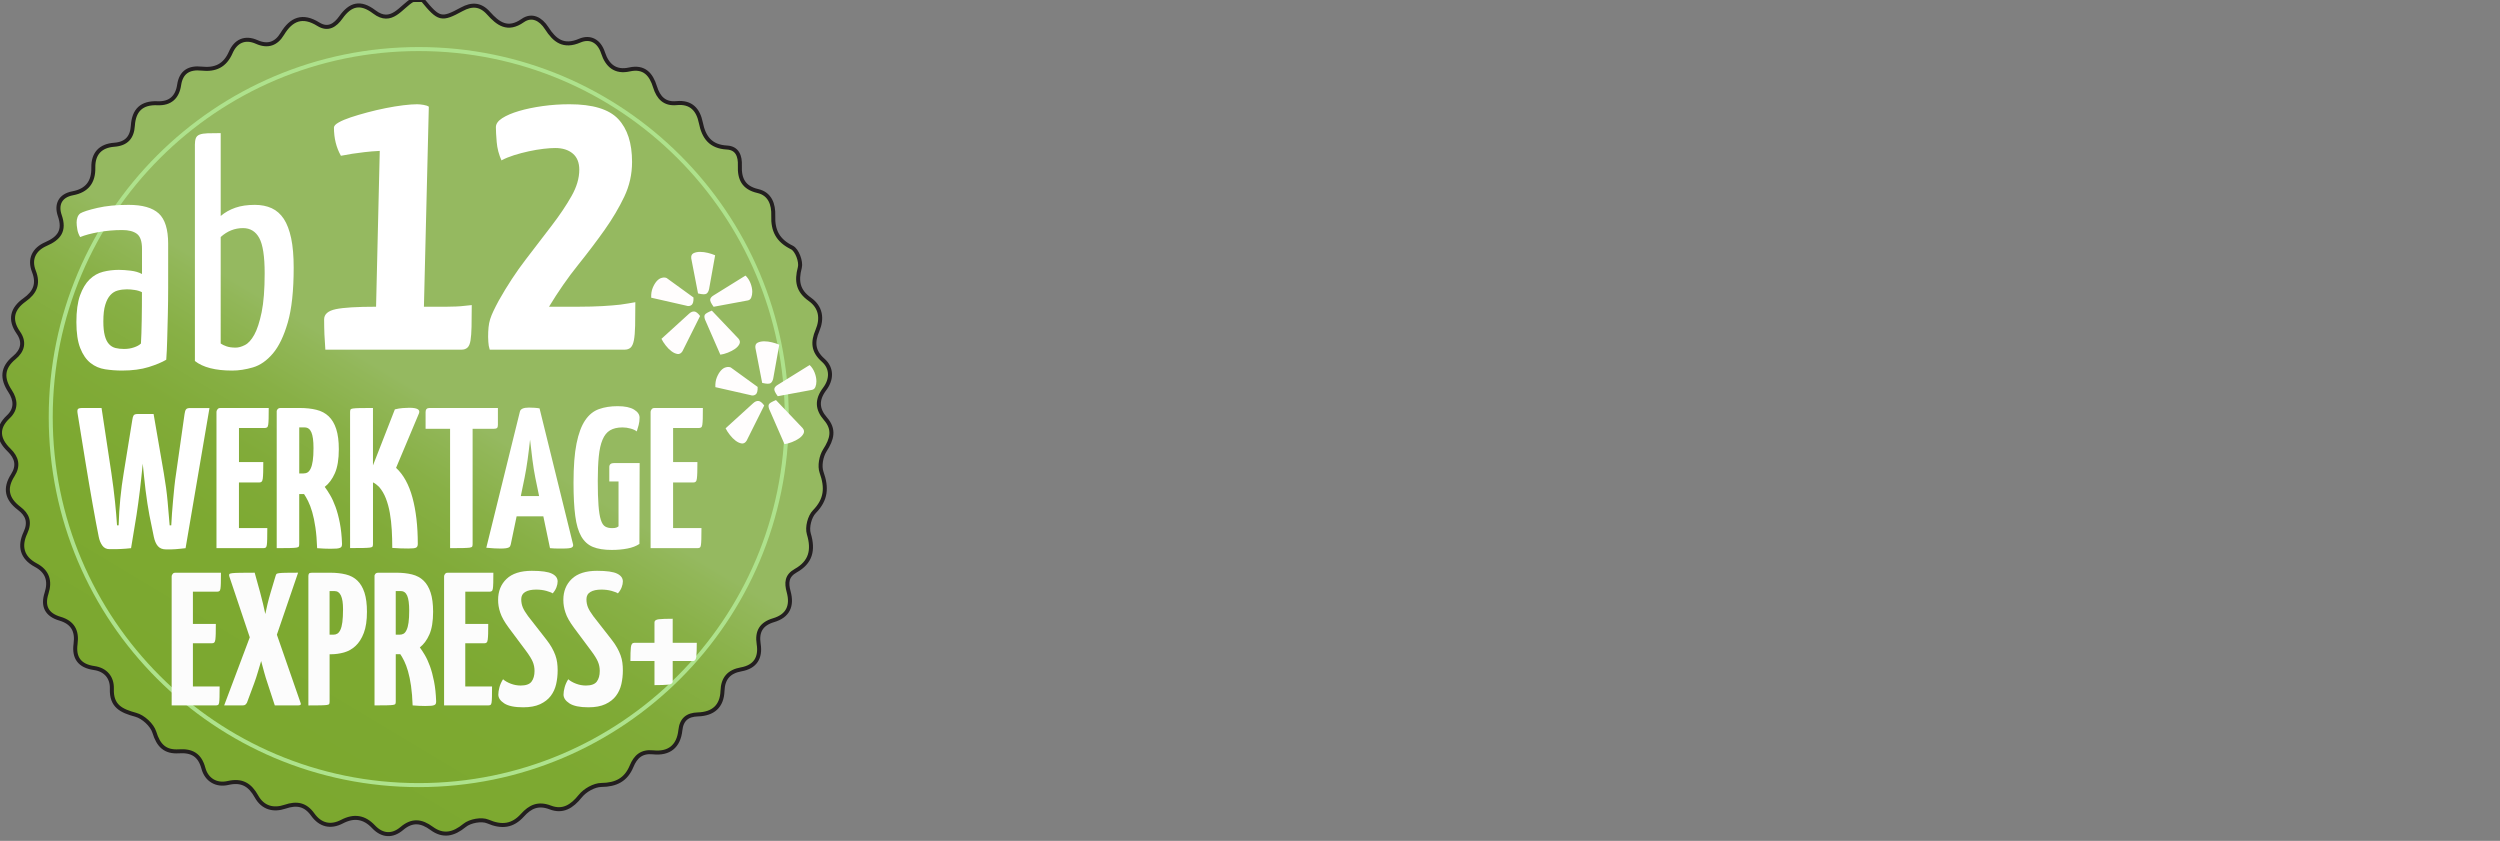
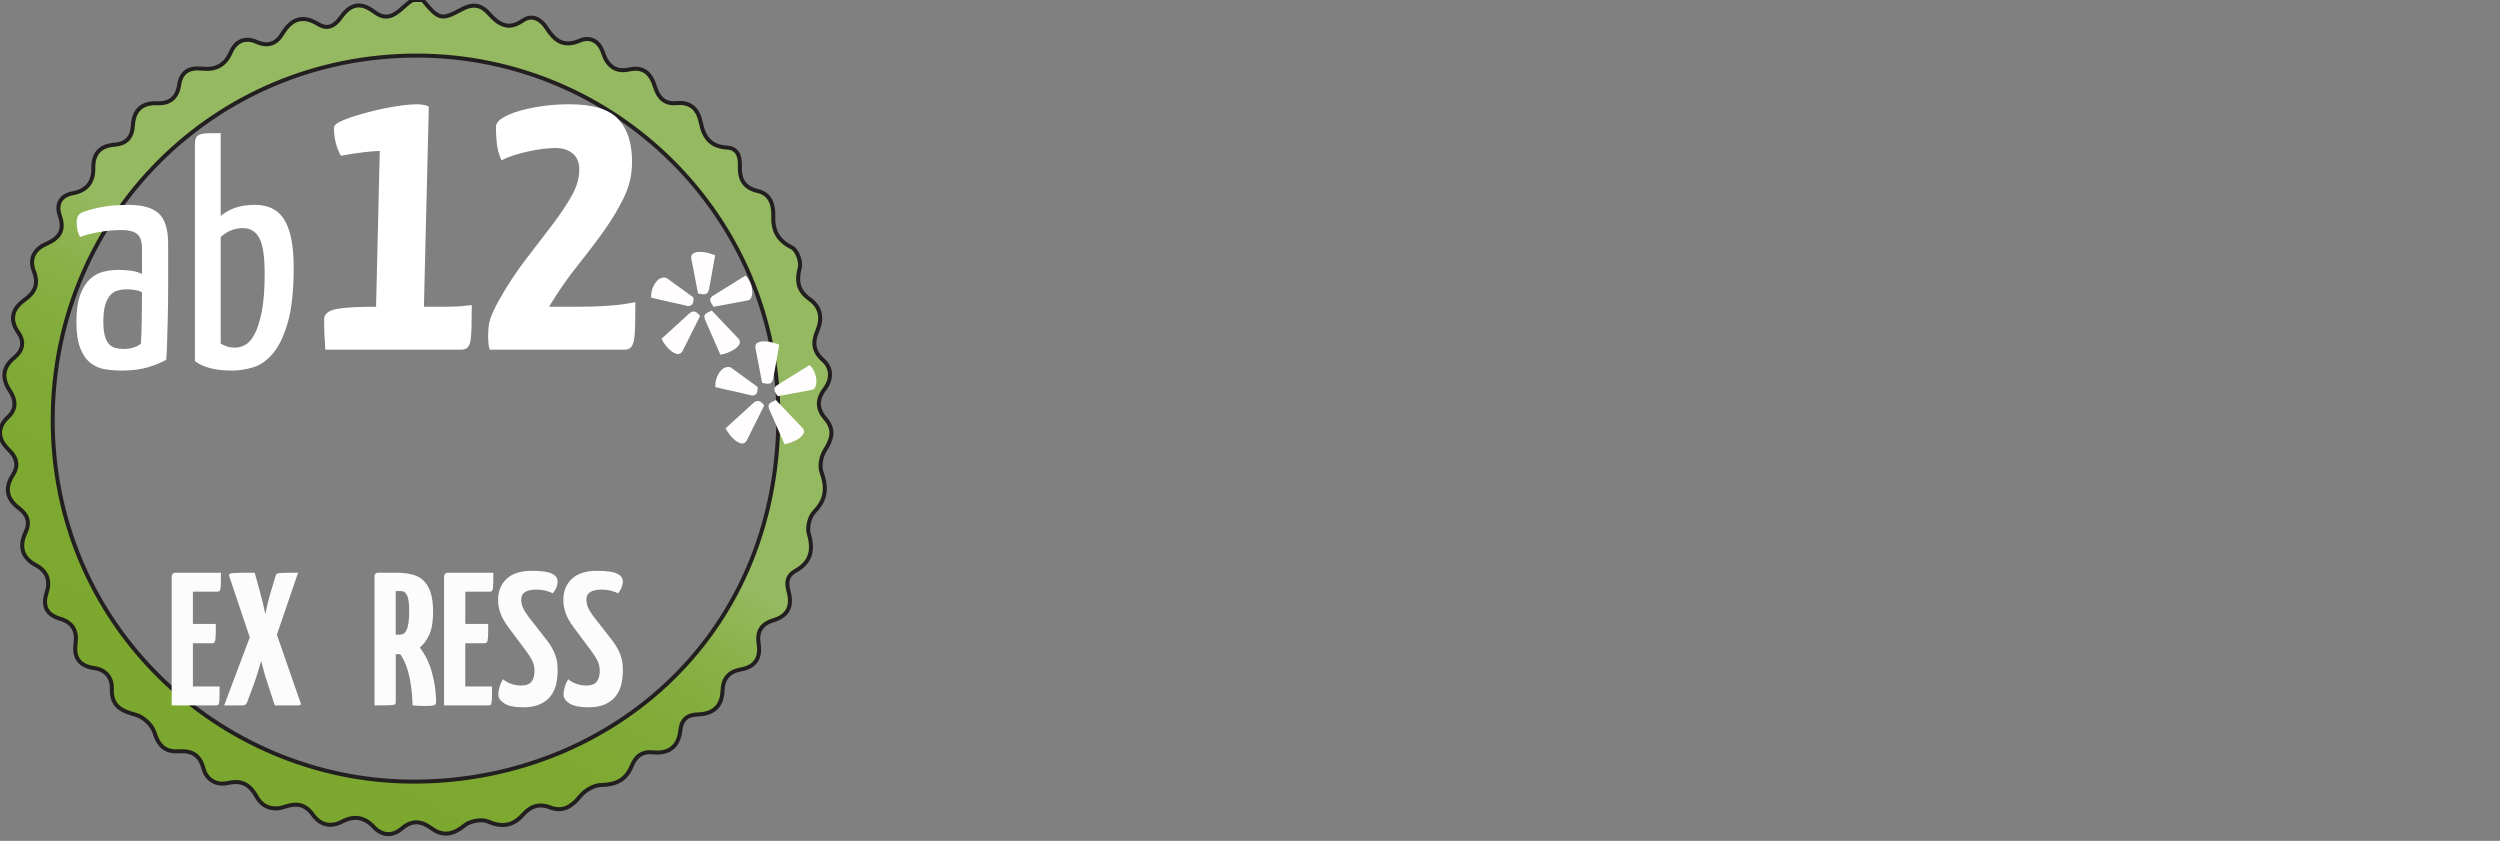
<svg xmlns="http://www.w3.org/2000/svg" version="1.1" id="Layer_1" x="0px" y="0px" width="311.809px" height="104.879px" viewBox="0 0 311.809 104.879" enable-background="new 0 0 311.809 104.879" xml:space="preserve">
  <rect x="0" y="0" width="311.809" height="104.879" fill="#808080" stroke="none" />
  <linearGradient id="SVGID_1_" gradientUnits="userSpaceOnUse" x1="175.897" y1="-1373.856" x2="210.001" y2="-1317.096" gradientTransform="matrix(1.565 0 0 -1.565 -250.133 -2053.964)">
    <stop offset="0" style="stop-color:#7CA82F" />
    <stop offset="0.222" style="stop-color:#7DA931" />
    <stop offset="0.337" style="stop-color:#81AB39" />
    <stop offset="0.428" style="stop-color:#88B046" />
    <stop offset="0.506" style="stop-color:#92B759" />
    <stop offset="0.527" style="stop-color:#95B960" />
  </linearGradient>
  <path fill="url(#SVGID_1_)" stroke="#231F20" stroke-width="0.5" stroke-miterlimit="10" d="M52.718,0  c2.024,2.459,2.329,2.545,4.871,1.161c1.259-0.684,2.328-0.651,3.339,0.478c1.173,1.309,2.381,2.251,4.271,0.924  c1.141-0.798,2.254-0.196,2.984,0.948c0.988,1.548,2.101,2.428,4.123,1.559c1.291-0.554,2.426,0.03,2.906,1.514  c0.516,1.581,1.533,2.472,3.288,2.079c1.856-0.415,2.718,0.622,3.192,2.159c0.419,1.365,1.198,2.187,2.689,2.04  c1.837-0.182,2.707,0.848,3.028,2.438c0.37,1.842,1.22,2.989,3.265,3.101c1.291,0.07,1.653,1.08,1.605,2.247  c-0.066,1.633,0.434,2.766,2.242,3.18c1.521,0.348,1.971,1.666,1.923,3.078c-0.063,1.855,0.561,3.1,2.337,3.969  c0.62,0.303,1.168,1.764,0.976,2.491c-0.456,1.714-0.226,2.916,1.243,3.962c1.382,0.981,1.586,2.395,0.955,3.889  c-0.605,1.429-0.575,2.573,0.71,3.705c1.143,1.008,1.073,2.428,0.198,3.584c-1.014,1.344-0.965,2.512,0.092,3.725  c1.168,1.342,0.82,2.549-0.076,3.94c-0.466,0.725-0.689,1.951-0.412,2.732c0.678,1.908,0.593,3.393-0.902,4.924  c-0.587,0.6-0.928,1.949-0.688,2.748c0.623,2.059,0.223,3.559-1.623,4.596c-1.162,0.652-1.191,1.531-0.887,2.646  c0.475,1.742-0.082,3.006-1.891,3.537c-1.516,0.451-2.099,1.398-1.852,2.973c0.268,1.695-0.411,2.842-2.186,3.158  c-1.518,0.271-2.271,1.115-2.326,2.688c-0.068,1.922-1.172,2.873-3.067,2.93c-1.304,0.037-2.044,0.621-2.188,1.982  c-0.221,2.006-1.407,2.961-3.404,2.748c-1.428-0.146-2.178,0.521-2.688,1.752c-0.686,1.658-1.923,2.301-3.766,2.318  c-0.896,0.01-2.043,0.664-2.623,1.391c-1.045,1.305-2.19,2.016-3.746,1.416c-1.503-0.574-2.503-0.105-3.477,0.975  c-1.215,1.344-2.566,1.523-4.305,0.775c-0.778-0.336-2.214-0.072-2.892,0.48c-1.401,1.145-2.688,1.428-4.118,0.381  c-1.299-0.951-2.438-1.076-3.73,0.02c-1.174,0.994-2.44,0.922-3.518-0.223c-1.166-1.238-2.445-1.418-3.932-0.643  c-1.451,0.758-2.721,0.418-3.648-0.875c-0.92-1.289-2.011-1.475-3.445-0.988c-1.465,0.498-2.785,0.15-3.574-1.27  c-0.81-1.451-1.805-2.086-3.556-1.684c-1.435,0.334-2.677-0.379-3.067-1.842c-0.449-1.676-1.461-2.213-3.051-2.109  c-1.725,0.115-2.554-0.707-3.07-2.391c-0.277-0.896-1.384-1.912-2.309-2.162c-1.818-0.492-3.061-1.082-2.987-3.244  c0.048-1.428-0.808-2.393-2.211-2.588c-1.846-0.26-2.547-1.309-2.315-3.01c0.227-1.654-0.377-2.686-1.951-3.148  c-1.664-0.49-2.185-1.576-1.668-3.178c0.498-1.547,0.099-2.736-1.343-3.502c-1.756-0.936-2.064-2.383-1.294-4.031  c0.626-1.34,0.261-2.26-0.793-3.059c-1.523-1.154-1.832-2.486-0.773-4.137c0.739-1.156,0.515-2.17-0.492-3.146  c-1.336-1.295-1.595-2.699-0.075-4.124c1.041-0.975,0.934-2.12,0.221-3.205c-1.037-1.574-1-2.914,0.53-4.178  c1.021-0.842,1.337-1.921,0.5-3.119c-1.138-1.631-0.764-2.986,0.78-4.083c1.285-0.914,1.784-1.974,1.16-3.565  c-0.6-1.525,0.023-2.75,1.497-3.395c1.642-0.717,2.395-1.658,1.733-3.555c-0.465-1.34,0.016-2.479,1.609-2.779  c1.785-0.333,2.608-1.402,2.575-3.197c-0.033-1.762,0.896-2.73,2.609-2.857c1.533-0.112,2.23-0.933,2.322-2.381  c0.121-1.936,1.107-2.881,3.078-2.795c1.575,0.066,2.467-0.748,2.693-2.279c0.242-1.654,1.281-2.201,2.799-2.04  c1.712,0.182,2.908-0.349,3.643-2.03c0.598-1.37,1.743-1.96,3.238-1.293c1.389,0.62,2.447,0.221,3.188-1.011  c1.128-1.872,2.54-2.421,4.489-1.208c1.229,0.766,2.118,0.13,2.82-0.853c1.175-1.65,2.429-1.999,4.168-0.675  c2.165,1.65,3.292-0.634,4.782-1.484C51.887,0,52.301,0,52.718,0L52.718,0z M52,6.931C26.67,6.939,6.774,27.105,6.576,52.027  C6.368,77.95,27.367,97.229,51.109,97.483c24.064,0.26,45.881-17.404,45.974-45.456C97.167,27.232,76.924,6.981,52,6.931L52,6.931z" />
  <linearGradient id="SVGID_2_" gradientUnits="userSpaceOnUse" x1="178.051" y1="-1370.495" x2="208.26" y2="-1320.219" gradientTransform="matrix(1.565 0 0 -1.565 -250.133 -2053.964)">
    <stop offset="0" style="stop-color:#7CA82F" />
    <stop offset="0.222" style="stop-color:#7DA931" />
    <stop offset="0.337" style="stop-color:#81AB39" />
    <stop offset="0.428" style="stop-color:#88B046" />
    <stop offset="0.506" style="stop-color:#92B759" />
    <stop offset="0.527" style="stop-color:#95B960" />
  </linearGradient>
-   <path fill="url(#SVGID_2_)" stroke="#AEE28C" stroke-width="0.5" stroke-miterlimit="10" d="M52.231,6.119  c25.347,0,45.898,20.551,45.898,45.903c0,25.348-20.552,45.899-45.898,45.899c-25.352,0-45.903-20.551-45.903-45.899  C6.327,26.669,26.878,6.119,52.231,6.119z" />
  <g>
    <path fill="none" d="M39.458,6.119h42.352v44.816H39.458V6.119z" />
    <g>
      <path fill="#FFFFFF" d="M42.52,19.43c-0.579-1.02-0.869-2.192-0.869-3.52c0-0.204,0.195-0.417,0.588-0.638    c0.391-0.221,0.892-0.434,1.506-0.637c0.611-0.205,1.299-0.408,2.064-0.612c0.764-0.204,1.531-0.384,2.296-0.536    c0.765-0.153,1.495-0.272,2.192-0.358c0.695-0.083,1.268-0.126,1.709-0.126c0.238,0,0.51,0.025,0.815,0.077    c0.306,0.05,0.527,0.128,0.663,0.229l-0.611,24.946h2.855c0.373,0,0.756-0.008,1.146-0.027c0.392-0.017,0.723-0.041,0.996-0.076    c0.34-0.033,0.664-0.067,0.969-0.102c0,1.088-0.01,1.989-0.026,2.703s-0.06,1.283-0.128,1.708    c-0.068,0.426-0.196,0.724-0.383,0.894c-0.186,0.17-0.432,0.256-0.74,0.256H40.579c-0.1-1.258-0.153-2.516-0.153-3.774    c0-0.646,0.485-1.072,1.454-1.276c0.971-0.203,2.645-0.305,5.025-0.305l0.46-19.436c-0.683,0.034-1.31,0.084-1.888,0.153    c-0.578,0.067-1.088,0.134-1.531,0.203C43.437,19.279,42.959,19.364,42.52,19.43L42.52,19.43z M62.563,20.044    c-0.34-0.749-0.545-1.521-0.612-2.321c-0.069-0.801-0.102-1.42-0.102-1.863c0-0.407,0.263-0.781,0.79-1.122    c0.527-0.34,1.225-0.637,2.092-0.893c0.865-0.255,1.842-0.458,2.93-0.612c1.089-0.153,2.211-0.23,3.367-0.23    c2.891,0,4.912,0.612,6.071,1.836c1.155,1.224,1.733,3.011,1.733,5.356c0,1.531-0.323,2.977-0.97,4.336    c-0.647,1.361-1.462,2.738-2.446,4.133c-0.986,1.395-2.103,2.865-3.341,4.412c-1.243,1.547-2.443,3.272-3.599,5.178h3.773    c1.056,0,2.018-0.027,2.884-0.076c0.866-0.051,1.606-0.109,2.218-0.18c0.715-0.102,1.346-0.203,1.891-0.307    c0,1.191-0.012,2.17-0.027,2.934c-0.018,0.764-0.068,1.37-0.152,1.812c-0.086,0.441-0.225,0.748-0.411,0.919    c-0.187,0.169-0.433,0.255-0.742,0.255H61.083c-0.102-0.306-0.163-0.628-0.177-0.969c-0.018-0.34-0.026-0.544-0.026-0.612    c0-0.441,0.016-0.842,0.052-1.199c0.033-0.356,0.1-0.695,0.201-1.019c0.104-0.324,0.238-0.664,0.41-1.02    c0.168-0.358,0.391-0.79,0.664-1.301c1.053-1.868,2.174-3.578,3.364-5.126c1.188-1.547,2.277-2.967,3.264-4.26    c0.986-1.291,1.802-2.508,2.446-3.648c0.646-1.139,0.969-2.234,0.969-3.291c0-0.883-0.271-1.556-0.814-2.016    c-0.547-0.459-1.275-0.688-2.195-0.688c-0.408,0-0.9,0.034-1.478,0.102c-0.577,0.068-1.183,0.171-1.81,0.307    c-0.629,0.137-1.241,0.298-1.836,0.485c-0.597,0.188-1.113,0.401-1.557,0.638L62.563,20.044z" />
    </g>
  </g>
  <path fill="none" d="M19.752,70.28h61.051v22.594H19.752V70.28z" />
  <path fill="none" d="M19.302,70.28h61.052v22.594H19.302V70.28z" />
  <path fill="none" d="M19.102,69.53h61.053v22.594H19.102V69.53z" />
  <g>
    <path fill="none" d="M9.509,50.011h89.542v18.546H9.509V50.011z" />
    <g>
-       <path fill="#FFFFFF" d="M9.684,51.608c-0.05-0.283-0.042-0.475,0.024-0.574c0.067-0.101,0.269-0.149,0.604-0.149h2.354    l1.229,8.141c0.184,1.248,0.334,2.434,0.45,3.557c0.114,1.125,0.199,2.104,0.25,2.938h0.2c0.033-1.148,0.104-2.27,0.214-3.359    c0.106-1.09,0.245-2.133,0.414-3.135l1.076-6.641c0.033-0.266,0.09-0.457,0.163-0.574c0.075-0.115,0.246-0.176,0.515-0.176h1.979    l1.276,7.393c0.218,1.248,0.375,2.438,0.476,3.559c0.103,1.125,0.185,2.104,0.251,2.936h0.2c0.018-0.449,0.046-0.945,0.09-1.484    c0.041-0.543,0.088-1.094,0.138-1.664c0.051-0.563,0.104-1.131,0.163-1.695c0.061-0.566,0.129-1.115,0.215-1.648l1.052-7.393    c0.033-0.266,0.094-0.457,0.177-0.572c0.083-0.117,0.25-0.176,0.501-0.176h2.431l-2.981,17.48    c-0.283,0.033-0.521,0.061-0.713,0.076c-0.192,0.018-0.371,0.031-0.539,0.049c-0.168,0.02-0.344,0.025-0.526,0.025H20.69    c-0.438,0-0.771-0.141-1.005-0.414c-0.232-0.273-0.399-0.662-0.501-1.16l-0.551-2.699c-0.086-0.447-0.167-0.939-0.251-1.473    c-0.085-0.533-0.159-1.08-0.228-1.646c-0.067-0.564-0.13-1.135-0.188-1.699c-0.06-0.564-0.112-1.1-0.163-1.6    c-0.051,0.498-0.104,1.031-0.163,1.6c-0.059,0.564-0.119,1.135-0.188,1.699c-0.066,0.564-0.138,1.113-0.213,1.646    c-0.075,0.531-0.146,1.023-0.213,1.473l-0.679,4.121c-0.25,0.033-0.474,0.057-0.664,0.064c-0.191,0.008-0.39,0.02-0.588,0.037    c-0.203,0.018-0.416,0.023-0.642,0.023h-0.789c-0.385,0-0.686-0.148-0.901-0.449c-0.215-0.299-0.366-0.666-0.449-1.098    c-0.103-0.5-0.219-1.109-0.353-1.822c-0.135-0.719-0.271-1.479-0.415-2.285c-0.142-0.811-0.287-1.646-0.438-2.521    c-0.15-0.873-0.293-1.729-0.427-2.559C10.37,55.805,10.035,53.758,9.684,51.608L9.684,51.608z M33.34,65.866    c0,0.584-0.005,1.041-0.015,1.375c-0.008,0.334-0.024,0.582-0.049,0.75c-0.027,0.168-0.075,0.271-0.152,0.314    c-0.073,0.043-0.17,0.063-0.287,0.063H27V51.385c0-0.1,0.025-0.184,0.075-0.249c0.033-0.067,0.079-0.125,0.138-0.177    c0.061-0.049,0.155-0.073,0.288-0.073h6.016c0,0.565-0.005,1.011-0.014,1.335c-0.008,0.325-0.023,0.574-0.05,0.75    c-0.024,0.174-0.076,0.289-0.149,0.336c-0.076,0.049-0.171,0.076-0.29,0.076h-3.208v4.246h3.033c0,0.529-0.005,0.961-0.013,1.283    c-0.01,0.322-0.025,0.582-0.05,0.771c-0.026,0.191-0.071,0.322-0.139,0.389c-0.066,0.066-0.159,0.102-0.276,0.102h-2.558v5.691    H33.34L33.34,65.866z M37.374,50.886c0.784,0,1.48,0.073,2.091,0.226c0.611,0.149,1.121,0.422,1.529,0.811    c0.41,0.393,0.725,0.918,0.94,1.587c0.218,0.668,0.325,1.508,0.325,2.521c0,1.248-0.163,2.244-0.488,2.984    c-0.326,0.74-0.748,1.311-1.268,1.711c0.201,0.264,0.423,0.602,0.664,1.01c0.242,0.408,0.47,0.9,0.679,1.477    c0.208,0.57,0.39,1.244,0.539,2.01s0.241,1.633,0.274,2.598c0,0.115-0.013,0.219-0.037,0.299c-0.024,0.084-0.088,0.15-0.188,0.199    c-0.102,0.051-0.247,0.082-0.438,0.1c-0.192,0.018-0.456,0.025-0.789,0.025c-0.486,0-1.037-0.025-1.653-0.074    c-0.032-0.967-0.104-1.824-0.213-2.574c-0.109-0.75-0.243-1.396-0.401-1.936c-0.16-0.541-0.331-0.996-0.515-1.363    c-0.185-0.365-0.353-0.658-0.503-0.875h-0.602v6.244c0,0.135-0.019,0.232-0.051,0.299c-0.033,0.068-0.14,0.111-0.313,0.139    c-0.176,0.027-0.456,0.043-0.84,0.051c-0.383,0.008-0.918,0.014-1.604,0.014V51.383c-0.018-0.1,0-0.184,0.051-0.249    c0.064-0.166,0.218-0.25,0.45-0.25L37.374,50.886L37.374,50.886z M39.101,55.881c0-0.898-0.089-1.555-0.264-1.959    c-0.175-0.408-0.454-0.613-0.841-0.613h-0.674v5.742h0.5c0.201,0,0.376-0.039,0.525-0.123c0.149-0.082,0.285-0.246,0.4-0.488    c0.115-0.24,0.205-0.564,0.263-0.975C39.073,57.059,39.101,56.53,39.101,55.881L39.101,55.881z M43.663,51.383    c0-0.116,0.017-0.211,0.049-0.288c0.032-0.074,0.138-0.125,0.313-0.147c0.176-0.025,0.455-0.043,0.84-0.051    c0.383-0.009,0.937-0.013,1.653-0.013v7.167l2.73-6.992c0.333-0.084,0.659-0.139,0.978-0.163c0.316-0.025,0.594-0.037,0.827-0.037    c0.983,0,1.388,0.232,1.202,0.699L49.4,58.352c0.92,0.848,1.601,2.084,2.043,3.709c0.442,1.621,0.666,3.551,0.666,5.781    c0,0.23-0.072,0.387-0.216,0.463c-0.142,0.074-0.463,0.107-0.965,0.107c-0.634,0-1.303-0.021-2.003-0.074    c0-0.768-0.021-1.518-0.063-2.248c-0.042-0.732-0.122-1.434-0.238-2.1c-0.115-0.668-0.283-1.273-0.501-1.838    c-0.217-0.557-0.5-1.035-0.852-1.436c-0.25-0.248-0.5-0.432-0.751-0.551v7.691c0,0.135-0.02,0.232-0.051,0.299    c-0.032,0.068-0.14,0.113-0.313,0.141c-0.174,0.023-0.454,0.041-0.839,0.049c-0.385,0.006-0.938,0.012-1.653,0.012L43.663,51.383    L43.663,51.383L43.663,51.383z M58.946,53.481v14.383c0,0.137-0.02,0.234-0.053,0.303c-0.031,0.064-0.139,0.109-0.313,0.139    c-0.176,0.021-0.457,0.041-0.842,0.049c-0.383,0.008-0.918,0.012-1.602,0.012V53.481h-3.055v-2.098    c0-0.331,0.166-0.499,0.501-0.499h8.519v2.097c0,0.201-0.037,0.334-0.111,0.398c-0.076,0.066-0.205,0.102-0.389,0.102H58.946z     M67.767,64.395h-3.332l-0.729,3.496c-0.016,0.084-0.043,0.16-0.078,0.227c-0.031,0.068-0.09,0.121-0.174,0.164    c-0.084,0.039-0.205,0.074-0.361,0.098c-0.156,0.025-0.381,0.037-0.662,0.037c-0.184,0-0.441-0.01-0.775-0.023    c-0.334-0.018-0.666-0.041-1.002-0.078l4.184-16.956c0.068-0.352,0.443-0.525,1.129-0.525c0.232,0,0.469,0.01,0.701,0.025    c0.232,0.014,0.441,0.043,0.627,0.075l4.184,16.982c0.033,0.168-0.023,0.291-0.174,0.373c-0.15,0.084-0.51,0.125-1.078,0.125    h-0.678c-0.268,0-0.586-0.016-0.951-0.047L67.767,64.395L67.767,64.395z M64.958,61.87h2.281l-0.479-2.318    c-0.133-0.666-0.254-1.418-0.361-2.26s-0.203-1.66-0.289-2.459c-0.084,0.799-0.184,1.617-0.299,2.459    c-0.117,0.842-0.242,1.596-0.377,2.26L64.958,61.87z M77.038,50.659c0.9,0,1.58,0.143,2.043,0.426    c0.459,0.283,0.689,0.615,0.689,1c0,0.334-0.041,0.641-0.113,0.923c-0.076,0.285-0.156,0.553-0.236,0.801    c-0.186-0.148-0.443-0.271-0.777-0.359c-0.336-0.094-0.67-0.141-1.002-0.141c-0.635,0-1.15,0.121-1.555,0.363    c-0.402,0.24-0.713,0.633-0.938,1.174c-0.23,0.541-0.381,1.23-0.465,2.072c-0.086,0.84-0.127,1.857-0.127,3.059    c0,1.281,0.029,2.307,0.092,3.072c0.059,0.764,0.152,1.359,0.289,1.787c0.135,0.424,0.314,0.699,0.551,0.836    c0.232,0.135,0.52,0.197,0.852,0.197c0.252,0,0.436-0.021,0.553-0.074s0.199-0.102,0.252-0.15v-5.594h-1.152v-1.799    c0-0.332,0.199-0.498,0.602-0.498h3.184l-0.029,10.088c-0.402,0.266-0.898,0.459-1.49,0.57c-0.592,0.117-1.248,0.178-1.965,0.178    c-0.953,0-1.736-0.125-2.346-0.375c-0.611-0.25-1.092-0.689-1.455-1.314c-0.357-0.625-0.609-1.477-0.748-2.559    c-0.145-1.084-0.215-2.465-0.215-4.146c0-2.016,0.125-3.641,0.375-4.881s0.609-2.205,1.078-2.896    c0.465-0.689,1.043-1.156,1.727-1.398C75.394,50.78,76.165,50.659,77.038,50.659z M87.489,65.866c0,0.584-0.006,1.041-0.016,1.375    s-0.025,0.582-0.053,0.75c-0.021,0.168-0.074,0.271-0.145,0.314c-0.078,0.043-0.174,0.063-0.291,0.063h-5.838V51.385    c0-0.1,0.023-0.184,0.074-0.249c0.031-0.067,0.078-0.125,0.141-0.177c0.057-0.049,0.154-0.073,0.291-0.073h6.012    c0,0.565-0.004,1.011-0.012,1.335c-0.012,0.325-0.027,0.574-0.053,0.75c-0.023,0.174-0.072,0.289-0.148,0.336    c-0.076,0.051-0.17,0.076-0.289,0.076h-3.209v4.246h3.031c0,0.529-0.004,0.961-0.014,1.283c-0.012,0.322-0.023,0.582-0.051,0.771    c-0.021,0.191-0.07,0.322-0.139,0.389s-0.16,0.102-0.273,0.102H83.95v5.691H87.489L87.489,65.866z" />
-     </g>
+       </g>
  </g>
  <g>
    <g>
      <path fill="#FFFFFF" d="M9.556,27.737c0-0.214,0.036-0.42,0.103-0.617c0.063-0.198,0.178-0.364,0.338-0.498    c0.344-0.211,1.06-0.44,2.146-0.692c1.085-0.252,2.388-0.379,3.896-0.379c1.726,0,2.978,0.356,3.761,1.073    c0.78,0.718,1.173,1.978,1.173,3.775v5.545c0,1.152-0.015,2.266-0.041,3.338c-0.025,1.074-0.055,2.086-0.079,3.041    c-0.022,0.953-0.063,1.803-0.118,2.543c-0.529,0.317-1.26,0.621-2.188,0.914c-0.927,0.289-2.04,0.438-3.336,0.438    c-0.717,0-1.416-0.055-2.106-0.16c-0.689-0.109-1.297-0.37-1.828-0.795c-0.528-0.424-0.956-1.039-1.271-1.848    c-0.318-0.809-0.479-1.889-0.479-3.24c0-1.377,0.153-2.489,0.455-3.338c0.309-0.85,0.703-1.51,1.191-1.988    c0.492-0.477,1.056-0.795,1.688-0.954c0.636-0.159,1.286-0.237,1.948-0.237c0.451,0,0.949,0.035,1.492,0.101    s1.015,0.204,1.409,0.416v-3.142c0-0.926-0.212-1.551-0.635-1.869c-0.425-0.317-1.035-0.474-1.829-0.474    c-1.009,0-1.986,0.087-2.943,0.259c-0.953,0.17-1.723,0.379-2.305,0.617c-0.188-0.32-0.308-0.643-0.358-0.975    C9.581,28.259,9.556,27.974,9.556,27.737L9.556,27.737z M17.704,36.442c-0.268-0.134-0.569-0.227-0.913-0.277    c-0.346-0.053-0.665-0.08-0.957-0.08c-0.396,0-0.774,0.048-1.132,0.144c-0.358,0.091-0.67,0.283-0.938,0.574    s-0.479,0.694-0.635,1.214c-0.162,0.516-0.24,1.212-0.24,2.086c0,0.717,0.062,1.297,0.18,1.749    c0.118,0.451,0.29,0.802,0.516,1.054c0.226,0.25,0.499,0.416,0.818,0.498c0.313,0.08,0.676,0.119,1.068,0.119    c0.451,0,0.866-0.064,1.253-0.201c0.386-0.131,0.668-0.291,0.854-0.478c0.027-0.319,0.046-0.733,0.058-1.25    c0.016-0.519,0.026-1.067,0.04-1.649c0.017-0.58,0.022-1.178,0.022-1.789C17.7,37.542,17.704,36.974,17.704,36.442L17.704,36.442z     M24.304,18.116c0-0.371,0.041-0.662,0.12-0.877c0.077-0.209,0.239-0.361,0.479-0.455c0.238-0.092,0.567-0.146,0.993-0.16    c0.423-0.014,0.965-0.021,1.631-0.021v10.335c0.528-0.449,1.14-0.792,1.83-1.031c0.688-0.238,1.496-0.356,2.423-0.356    c0.795,0,1.499,0.139,2.105,0.416c0.606,0.278,1.111,0.728,1.514,1.334c0.395,0.608,0.701,1.409,0.914,2.403    c0.211,0.994,0.316,2.22,0.316,3.677c0,2.86-0.245,5.143-0.733,6.836c-0.49,1.698-1.112,2.989-1.866,3.877    c-0.754,0.888-1.584,1.464-2.484,1.729c-0.901,0.264-1.762,0.396-2.584,0.396c-2.094,0-3.646-0.396-4.653-1.193v-26.91H24.304z     M27.525,42.842c0.184,0.132,0.43,0.252,0.733,0.356c0.304,0.105,0.682,0.158,1.132,0.158c0.348,0,0.729-0.104,1.152-0.318    c0.425-0.211,0.817-0.644,1.174-1.291c0.358-0.648,0.662-1.584,0.917-2.805c0.25-1.218,0.377-2.834,0.377-4.848    c0-2.12-0.226-3.59-0.677-4.413c-0.451-0.821-1.127-1.231-2.025-1.231c-1.035,0-1.966,0.371-2.782,1.113L27.525,42.842    L27.525,42.842L27.525,42.842z" />
    </g>
  </g>
  <g>
    <path fill="#FFFDFD" d="M86.495,37.104c0.021,0.487-0.063,0.804-0.254,0.942c-0.188,0.144-0.412,0.166-0.676,0.07l-4.344-0.986   c-0.02-0.469,0.043-0.877,0.188-1.225c0.143-0.351,0.313-0.629,0.506-0.847c0.197-0.217,0.41-0.354,0.639-0.407   c0.225-0.06,0.422-0.048,0.592,0.026L86.495,37.104z M85.935,39.133c0.225-0.207,0.443-0.302,0.662-0.282   c0.217,0.02,0.455,0.207,0.719,0.563l-2.197,4.396c-0.17,0.264-0.377,0.377-0.621,0.34c-0.244-0.039-0.492-0.148-0.746-0.34   c-0.254-0.188-0.492-0.427-0.719-0.72c-0.227-0.291-0.404-0.565-0.535-0.832L85.935,39.133z M88.442,36.034   c-0.057,0.28-0.164,0.479-0.324,0.592c-0.16,0.113-0.512,0.104-1.057-0.028l-0.846-4.367c-0.037-0.317,0.057-0.534,0.279-0.647   c0.229-0.113,0.498-0.168,0.814-0.168c0.318,0,0.646,0.041,0.984,0.125c0.342,0.086,0.641,0.185,0.902,0.297L88.442,36.034z    M87.935,39.866c-0.096-0.265-0.105-0.465-0.027-0.604c0.074-0.142,0.367-0.313,0.873-0.521l3.326,3.496   c0.188,0.225,0.225,0.448,0.113,0.676c-0.113,0.225-0.299,0.428-0.553,0.604c-0.254,0.176-0.551,0.334-0.889,0.466   c-0.338,0.131-0.645,0.217-0.934,0.254L87.935,39.866z M92.979,34.372c0.264,0.244,0.469,0.554,0.619,0.931   c0.148,0.375,0.227,0.741,0.227,1.101c0,0.262-0.043,0.498-0.127,0.705c-0.084,0.206-0.229,0.327-0.438,0.364l-4.256,0.789   c-0.318-0.433-0.463-0.742-0.424-0.931c0.037-0.188,0.189-0.356,0.451-0.508L92.979,34.372z" />
  </g>
  <g>
    <path fill="#FFFDFD" d="M94.495,48.259c0.021,0.487-0.063,0.806-0.254,0.942c-0.188,0.144-0.412,0.166-0.676,0.07l-4.342-0.984   c-0.02-0.469,0.043-0.877,0.186-1.226c0.143-0.349,0.313-0.631,0.506-0.847c0.197-0.217,0.41-0.354,0.639-0.407   c0.227-0.058,0.422-0.048,0.592,0.026L94.495,48.259z M93.935,50.292c0.225-0.207,0.443-0.301,0.662-0.282   c0.217,0.021,0.455,0.207,0.719,0.563l-2.197,4.396c-0.17,0.266-0.377,0.377-0.621,0.338c-0.244-0.037-0.492-0.148-0.746-0.338   c-0.254-0.191-0.492-0.432-0.719-0.723c-0.229-0.289-0.404-0.564-0.535-0.828L93.935,50.292z M96.442,47.192   c-0.057,0.277-0.164,0.479-0.324,0.592c-0.16,0.11-0.512,0.104-1.057-0.028l-0.846-4.369c-0.037-0.317,0.057-0.535,0.279-0.646   c0.229-0.113,0.498-0.17,0.814-0.17c0.318,0,0.646,0.043,0.984,0.127c0.342,0.084,0.641,0.184,0.902,0.295L96.442,47.192z    M95.935,51.023c-0.096-0.267-0.105-0.467-0.027-0.604c0.074-0.143,0.367-0.313,0.873-0.521l3.326,3.495   c0.188,0.227,0.225,0.451,0.113,0.676c-0.113,0.229-0.299,0.43-0.553,0.605c-0.254,0.178-0.551,0.334-0.889,0.465   c-0.338,0.133-0.645,0.217-0.934,0.254L95.935,51.023z M100.979,45.528c0.264,0.243,0.469,0.555,0.619,0.93   c0.148,0.377,0.227,0.744,0.227,1.101c0,0.265-0.043,0.498-0.127,0.705s-0.229,0.328-0.438,0.364l-4.256,0.789   c-0.318-0.432-0.463-0.739-0.424-0.93c0.037-0.188,0.189-0.354,0.451-0.507L100.979,45.528z" />
  </g>
  <g>
    <path fill="#FCFCFC" d="M27.393,85.616c0,0.553-0.004,0.984-0.013,1.301c-0.008,0.314-0.023,0.553-0.047,0.711   c-0.023,0.154-0.07,0.256-0.142,0.295s-0.162,0.059-0.272,0.059h-5.509V71.903c0-0.094,0.023-0.172,0.071-0.236   c0.031-0.063,0.075-0.117,0.13-0.166c0.055-0.047,0.146-0.07,0.272-0.07h5.675c0,0.537-0.004,0.957-0.013,1.266   c-0.008,0.309-0.023,0.543-0.047,0.709s-0.07,0.271-0.142,0.318c-0.071,0.049-0.162,0.072-0.272,0.072H24.06v4.02h2.86   c0,0.504-0.004,0.91-0.012,1.217c-0.008,0.311-0.022,0.555-0.047,0.732c-0.023,0.182-0.067,0.305-0.13,0.367   c-0.063,0.063-0.15,0.096-0.26,0.096H24.06v5.391h3.333V85.616z" />
    <path fill="#FCFCFC" d="M34.534,79.161l2.933,8.441c0.126,0.252,0.038,0.377-0.261,0.377h-2.932l-0.898-2.742   c-0.157-0.457-0.304-0.934-0.438-1.43c-0.134-0.498-0.256-0.951-0.366-1.361c-0.126,0.41-0.26,0.859-0.402,1.352   c-0.142,0.486-0.299,0.969-0.473,1.439l-0.897,2.412c-0.079,0.125-0.154,0.213-0.226,0.26c-0.071,0.049-0.177,0.07-0.319,0.07   h-2.295l3.192-8.488l-2.554-7.611c-0.032-0.109-0.032-0.197,0-0.262c0.031-0.063,0.153-0.105,0.367-0.131   c0.213-0.023,0.539-0.039,0.98-0.047s1.048-0.012,1.82-0.012l0.686,2.482c0.126,0.457,0.245,0.922,0.355,1.395   c0.109,0.475,0.205,0.9,0.284,1.277c0.078-0.393,0.173-0.818,0.283-1.277c0.11-0.457,0.236-0.922,0.378-1.395l0.615-2.057   c0.031-0.109,0.067-0.193,0.106-0.248s0.148-0.096,0.331-0.119c0.181-0.023,0.453-0.039,0.814-0.047   c0.362-0.008,0.883-0.012,1.562-0.012L34.534,79.161z" />
-     <path fill="#FCFCFC" d="M38.458,71.903c0-0.172,0.027-0.295,0.083-0.365c0.056-0.072,0.186-0.107,0.391-0.107h2.223   c0.741,0,1.399,0.07,1.974,0.213c0.575,0.143,1.057,0.398,1.442,0.77c0.386,0.369,0.682,0.871,0.887,1.5   c0.205,0.633,0.309,1.43,0.309,2.391c0,1.072-0.13,1.951-0.391,2.637c-0.26,0.686-0.603,1.225-1.028,1.619   s-0.907,0.666-1.442,0.816c-0.536,0.146-1.08,0.225-1.631,0.225h-0.166v5.91c0,0.127-0.016,0.221-0.047,0.283   c-0.032,0.063-0.13,0.105-0.295,0.131c-0.165,0.023-0.427,0.039-0.78,0.047c-0.354,0.008-0.863,0.012-1.525,0.012v-16.08H38.458z    M42.785,75.969c0-1.496-0.347-2.246-1.04-2.246h-0.639v5.438h0.473c0.189,0,0.354-0.043,0.497-0.131   c0.143-0.086,0.269-0.244,0.378-0.473c0.11-0.229,0.193-0.551,0.249-0.969C42.757,77.172,42.785,76.631,42.785,75.969z" />
    <path fill="#FCFCFC" d="M49.406,71.43c0.741,0,1.399,0.07,1.974,0.213c0.575,0.143,1.057,0.398,1.442,0.77   c0.386,0.369,0.682,0.871,0.887,1.5c0.205,0.631,0.309,1.428,0.309,2.389c0,1.182-0.154,2.125-0.461,2.826   c-0.308,0.701-0.706,1.24-1.194,1.619c0.189,0.252,0.398,0.57,0.626,0.957c0.229,0.387,0.441,0.852,0.639,1.395   c0.197,0.545,0.366,1.18,0.509,1.904c0.142,0.725,0.228,1.545,0.26,2.459c0,0.109-0.012,0.205-0.035,0.283   c-0.024,0.08-0.083,0.143-0.177,0.189c-0.096,0.047-0.233,0.078-0.414,0.094c-0.182,0.016-0.431,0.025-0.745,0.025   c-0.458,0-0.979-0.025-1.562-0.072c-0.031-0.914-0.099-1.725-0.2-2.436c-0.104-0.709-0.229-1.32-0.378-1.832   c-0.149-0.514-0.312-0.941-0.484-1.289c-0.174-0.348-0.331-0.621-0.473-0.826H49.36v5.91c0,0.127-0.016,0.221-0.047,0.283   c-0.032,0.063-0.13,0.105-0.295,0.131c-0.165,0.023-0.431,0.039-0.792,0.047c-0.363,0.008-0.867,0.012-1.514,0.012V71.903   c-0.016-0.094,0-0.172,0.048-0.236c0.063-0.156,0.205-0.236,0.425-0.236H49.406L49.406,71.43z M51.037,76.157   c0-0.852-0.083-1.469-0.248-1.854c-0.165-0.387-0.43-0.58-0.792-0.58h-0.639v5.438h0.473c0.189,0,0.354-0.039,0.497-0.117   s0.269-0.232,0.378-0.461c0.11-0.23,0.193-0.535,0.249-0.924C51.009,77.274,51.037,76.774,51.037,76.157z" />
    <path fill="#FCFCFC" d="M61.37,85.616c0,0.553-0.004,0.984-0.012,1.301c-0.008,0.314-0.023,0.553-0.047,0.711   c-0.025,0.154-0.072,0.256-0.145,0.295c-0.068,0.039-0.162,0.059-0.27,0.059h-5.509V71.903c0-0.094,0.022-0.172,0.07-0.236   c0.031-0.063,0.075-0.117,0.13-0.166c0.056-0.047,0.146-0.07,0.272-0.07h5.675c0,0.537-0.004,0.957-0.012,1.266   c-0.01,0.309-0.025,0.543-0.049,0.709s-0.07,0.271-0.143,0.318c-0.07,0.049-0.162,0.072-0.271,0.072h-3.025v4.02h2.861   c0,0.504-0.004,0.91-0.012,1.217c-0.01,0.311-0.023,0.555-0.049,0.732c-0.023,0.182-0.066,0.305-0.131,0.367   c-0.063,0.063-0.148,0.096-0.26,0.096h-2.412v5.391h3.336V85.616z" />
    <path fill="#FCFCFC" d="M66.333,71.194c1.199,0,2.033,0.119,2.508,0.355c0.473,0.234,0.709,0.559,0.709,0.969   c0,0.221-0.047,0.461-0.143,0.721c-0.094,0.26-0.252,0.518-0.473,0.77c-0.127-0.096-0.387-0.197-0.781-0.309   c-0.393-0.109-0.818-0.164-1.275-0.164c-0.584,0-1.041,0.098-1.371,0.295s-0.496,0.5-0.496,0.91c0,0.363,0.063,0.697,0.188,1.004   c0.127,0.309,0.348,0.674,0.662,1.1l2.27,2.908c0.285,0.363,0.518,0.707,0.697,1.029c0.184,0.324,0.328,0.639,0.439,0.945   c0.109,0.309,0.186,0.615,0.225,0.922c0.039,0.309,0.061,0.627,0.061,0.959c0,0.598-0.064,1.174-0.189,1.725   c-0.127,0.553-0.352,1.041-0.674,1.467c-0.324,0.426-0.766,0.768-1.324,1.029c-0.561,0.26-1.266,0.389-2.117,0.389   c-1.07,0-1.854-0.162-2.352-0.484c-0.496-0.322-0.744-0.688-0.744-1.1c0-0.268,0.047-0.574,0.141-0.922   c0.096-0.346,0.244-0.678,0.449-0.992c0.252,0.221,0.576,0.406,0.971,0.555c0.395,0.15,0.805,0.227,1.229,0.227   c0.662,0,1.115-0.166,1.359-0.496c0.244-0.332,0.367-0.771,0.367-1.324c0-0.41-0.076-0.793-0.225-1.146   c-0.15-0.355-0.43-0.809-0.84-1.359L63.45,78.29c-0.268-0.363-0.488-0.697-0.662-1.006c-0.174-0.307-0.307-0.602-0.4-0.887   c-0.096-0.283-0.162-0.551-0.201-0.803c-0.041-0.252-0.061-0.512-0.061-0.781c0-1.07,0.352-1.941,1.053-2.611   S64.933,71.194,66.333,71.194z" />
    <path fill="#FCFCFC" d="M74.468,71.194c1.197,0,2.033,0.119,2.508,0.355c0.473,0.234,0.709,0.559,0.709,0.969   c0,0.221-0.047,0.461-0.145,0.721c-0.094,0.26-0.252,0.518-0.473,0.77c-0.125-0.096-0.387-0.197-0.779-0.309   c-0.395-0.109-0.818-0.164-1.275-0.164c-0.584,0-1.041,0.098-1.371,0.295c-0.332,0.197-0.498,0.5-0.498,0.91   c0,0.363,0.063,0.697,0.188,1.004c0.127,0.309,0.35,0.674,0.662,1.1l2.271,2.908c0.285,0.363,0.518,0.707,0.697,1.029   c0.182,0.324,0.326,0.639,0.438,0.945c0.111,0.309,0.186,0.615,0.225,0.922c0.041,0.309,0.061,0.627,0.061,0.959   c0,0.598-0.063,1.174-0.189,1.725c-0.127,0.553-0.352,1.041-0.674,1.467s-0.764,0.768-1.324,1.029   c-0.559,0.26-1.264,0.389-2.115,0.389c-1.07,0-1.855-0.162-2.354-0.484c-0.496-0.322-0.744-0.688-0.744-1.1   c0-0.268,0.047-0.574,0.143-0.922c0.096-0.346,0.242-0.678,0.447-0.992c0.252,0.221,0.576,0.406,0.973,0.555   c0.393,0.15,0.803,0.227,1.229,0.227c0.662,0,1.115-0.166,1.359-0.496c0.244-0.332,0.367-0.771,0.367-1.324   c0-0.41-0.076-0.793-0.227-1.146c-0.148-0.355-0.43-0.809-0.84-1.359l-2.15-2.885c-0.27-0.363-0.488-0.697-0.662-1.006   c-0.174-0.307-0.309-0.602-0.4-0.887c-0.096-0.283-0.162-0.551-0.201-0.803c-0.041-0.252-0.061-0.512-0.061-0.781   c0-1.07,0.352-1.941,1.053-2.611S73.065,71.194,74.468,71.194z" />
-     <path fill="#FCFCFC" d="M83.901,82.446v2.531c0,0.236-0.18,0.375-0.543,0.414s-0.939,0.059-1.729,0.059v-3.004h-3.002   c0-0.787,0.021-1.361,0.061-1.725s0.178-0.545,0.414-0.545h2.527v-2.529c0-0.236,0.184-0.375,0.547-0.414   c0.359-0.039,0.938-0.059,1.725-0.059v3.002h3.004c0,0.789-0.02,1.363-0.059,1.727c-0.041,0.363-0.18,0.543-0.414,0.543H83.901z" />
  </g>
</svg>